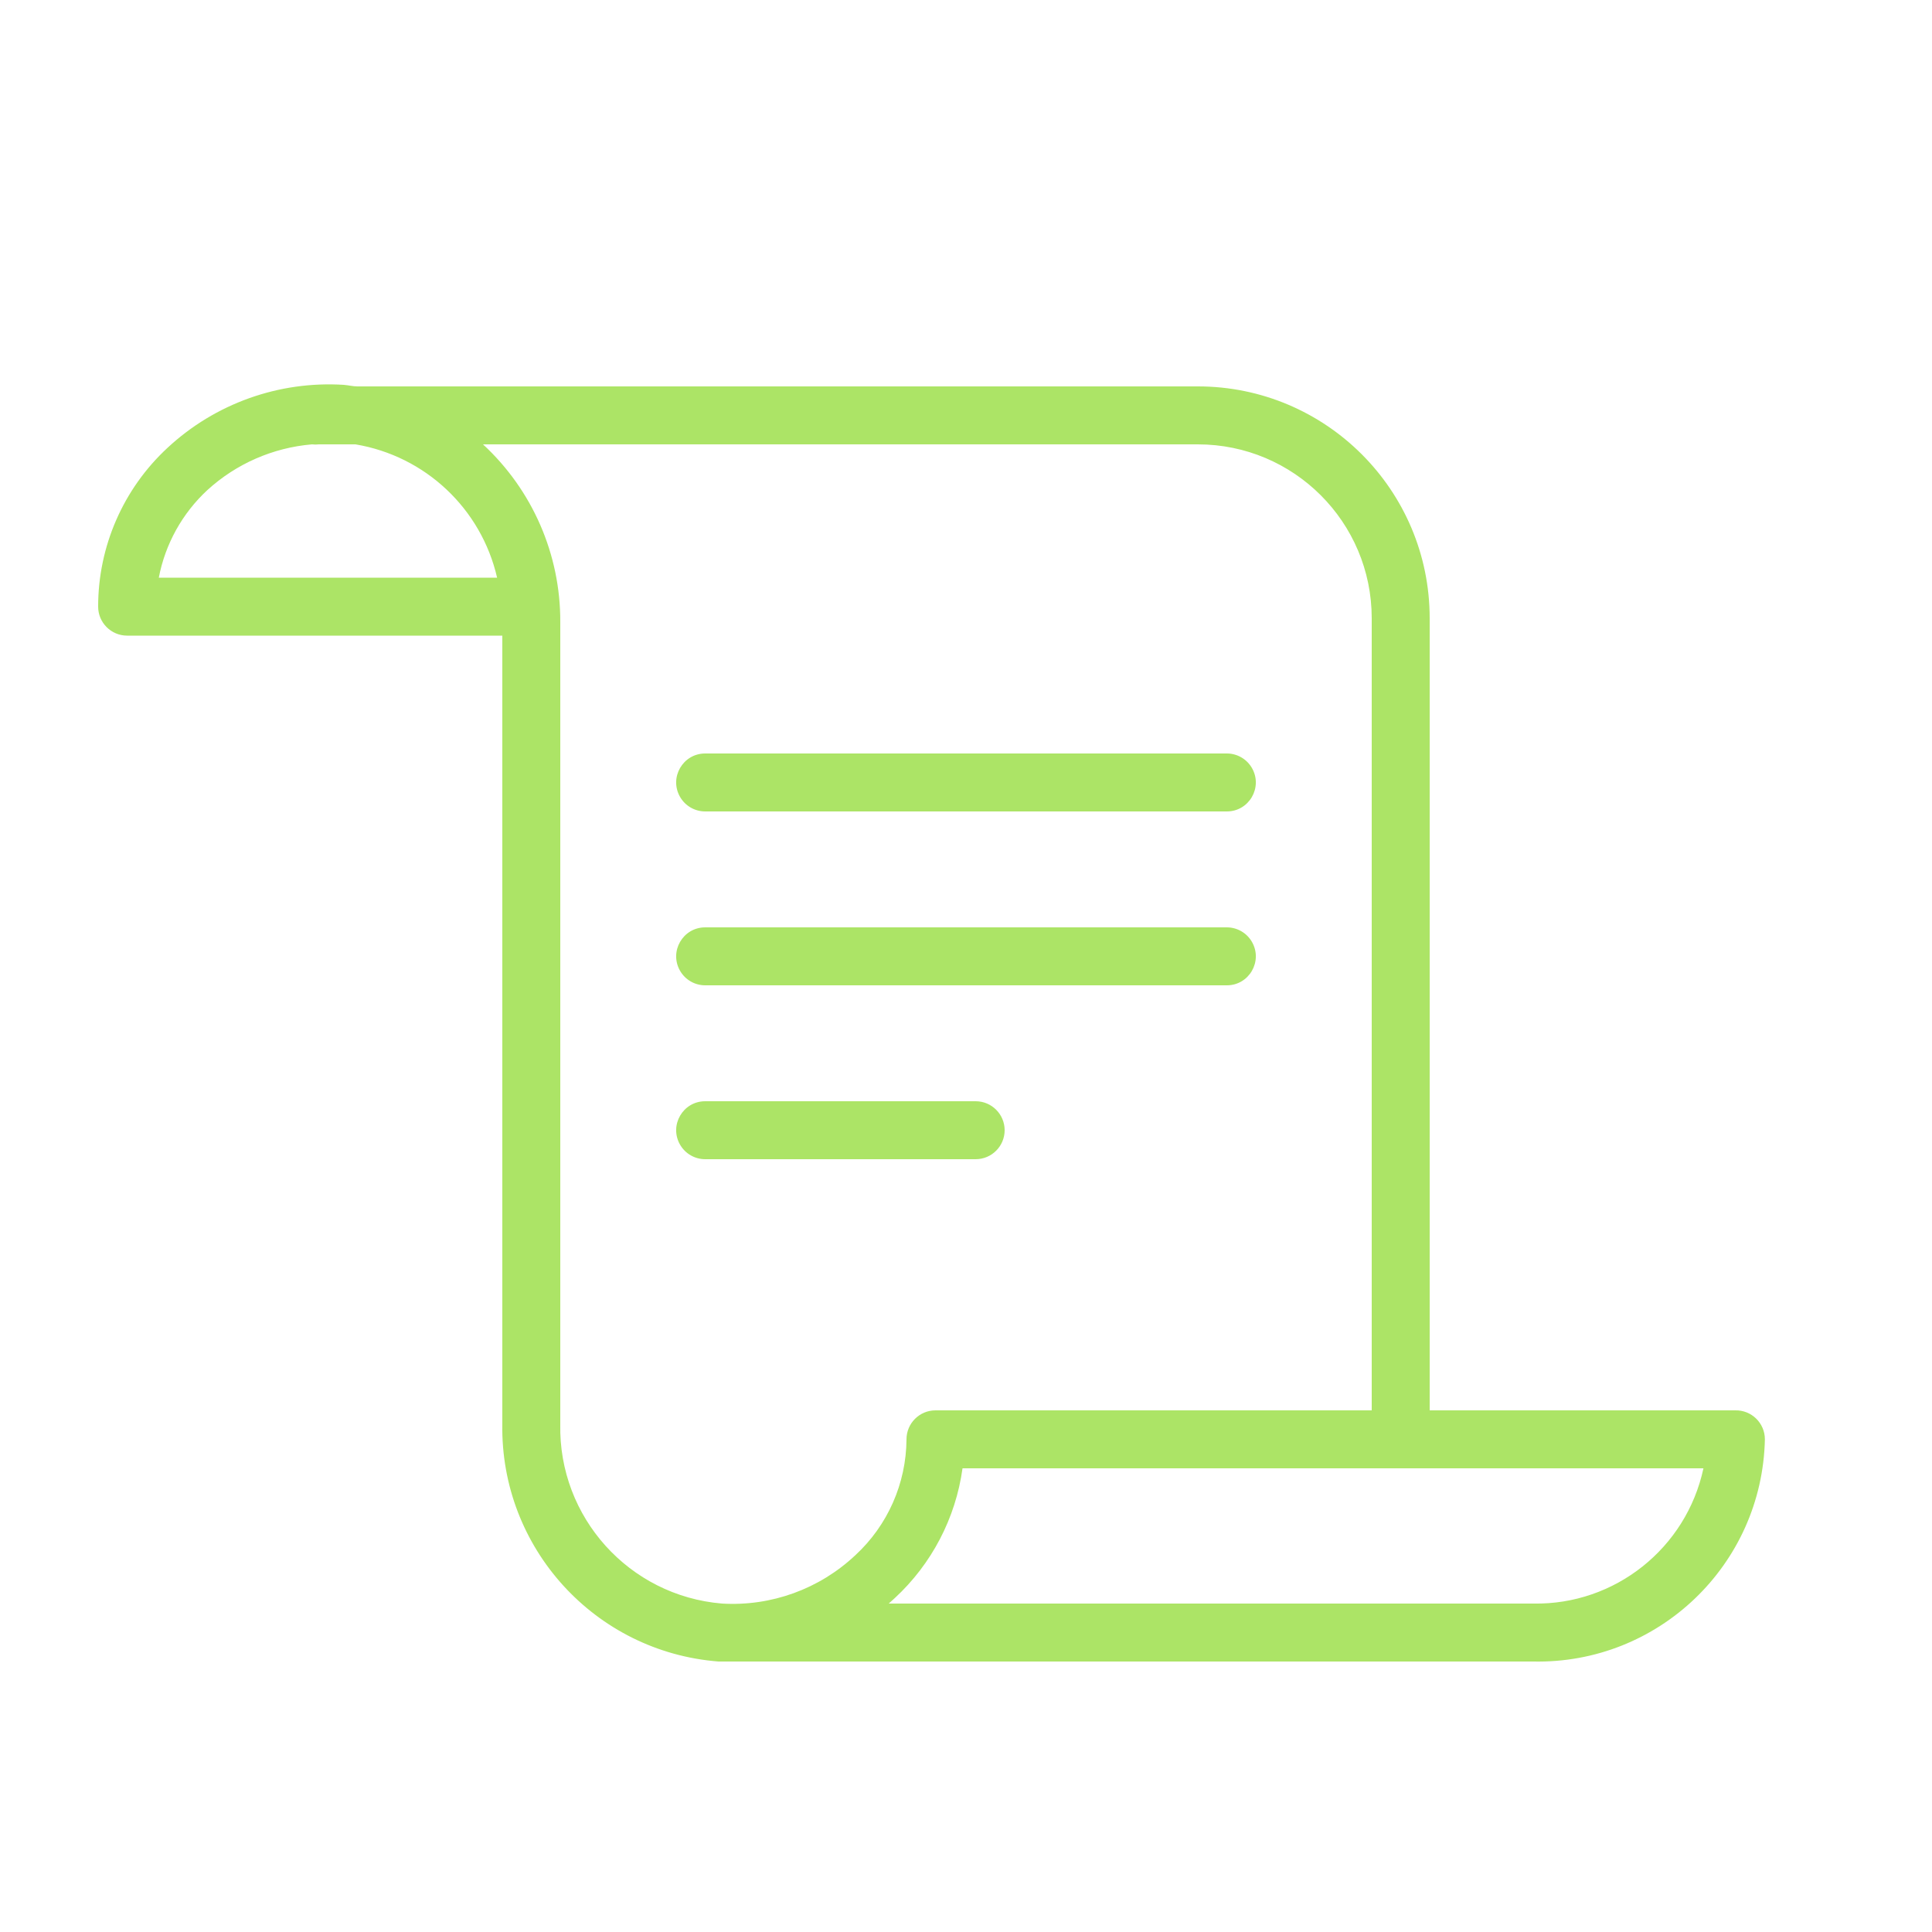
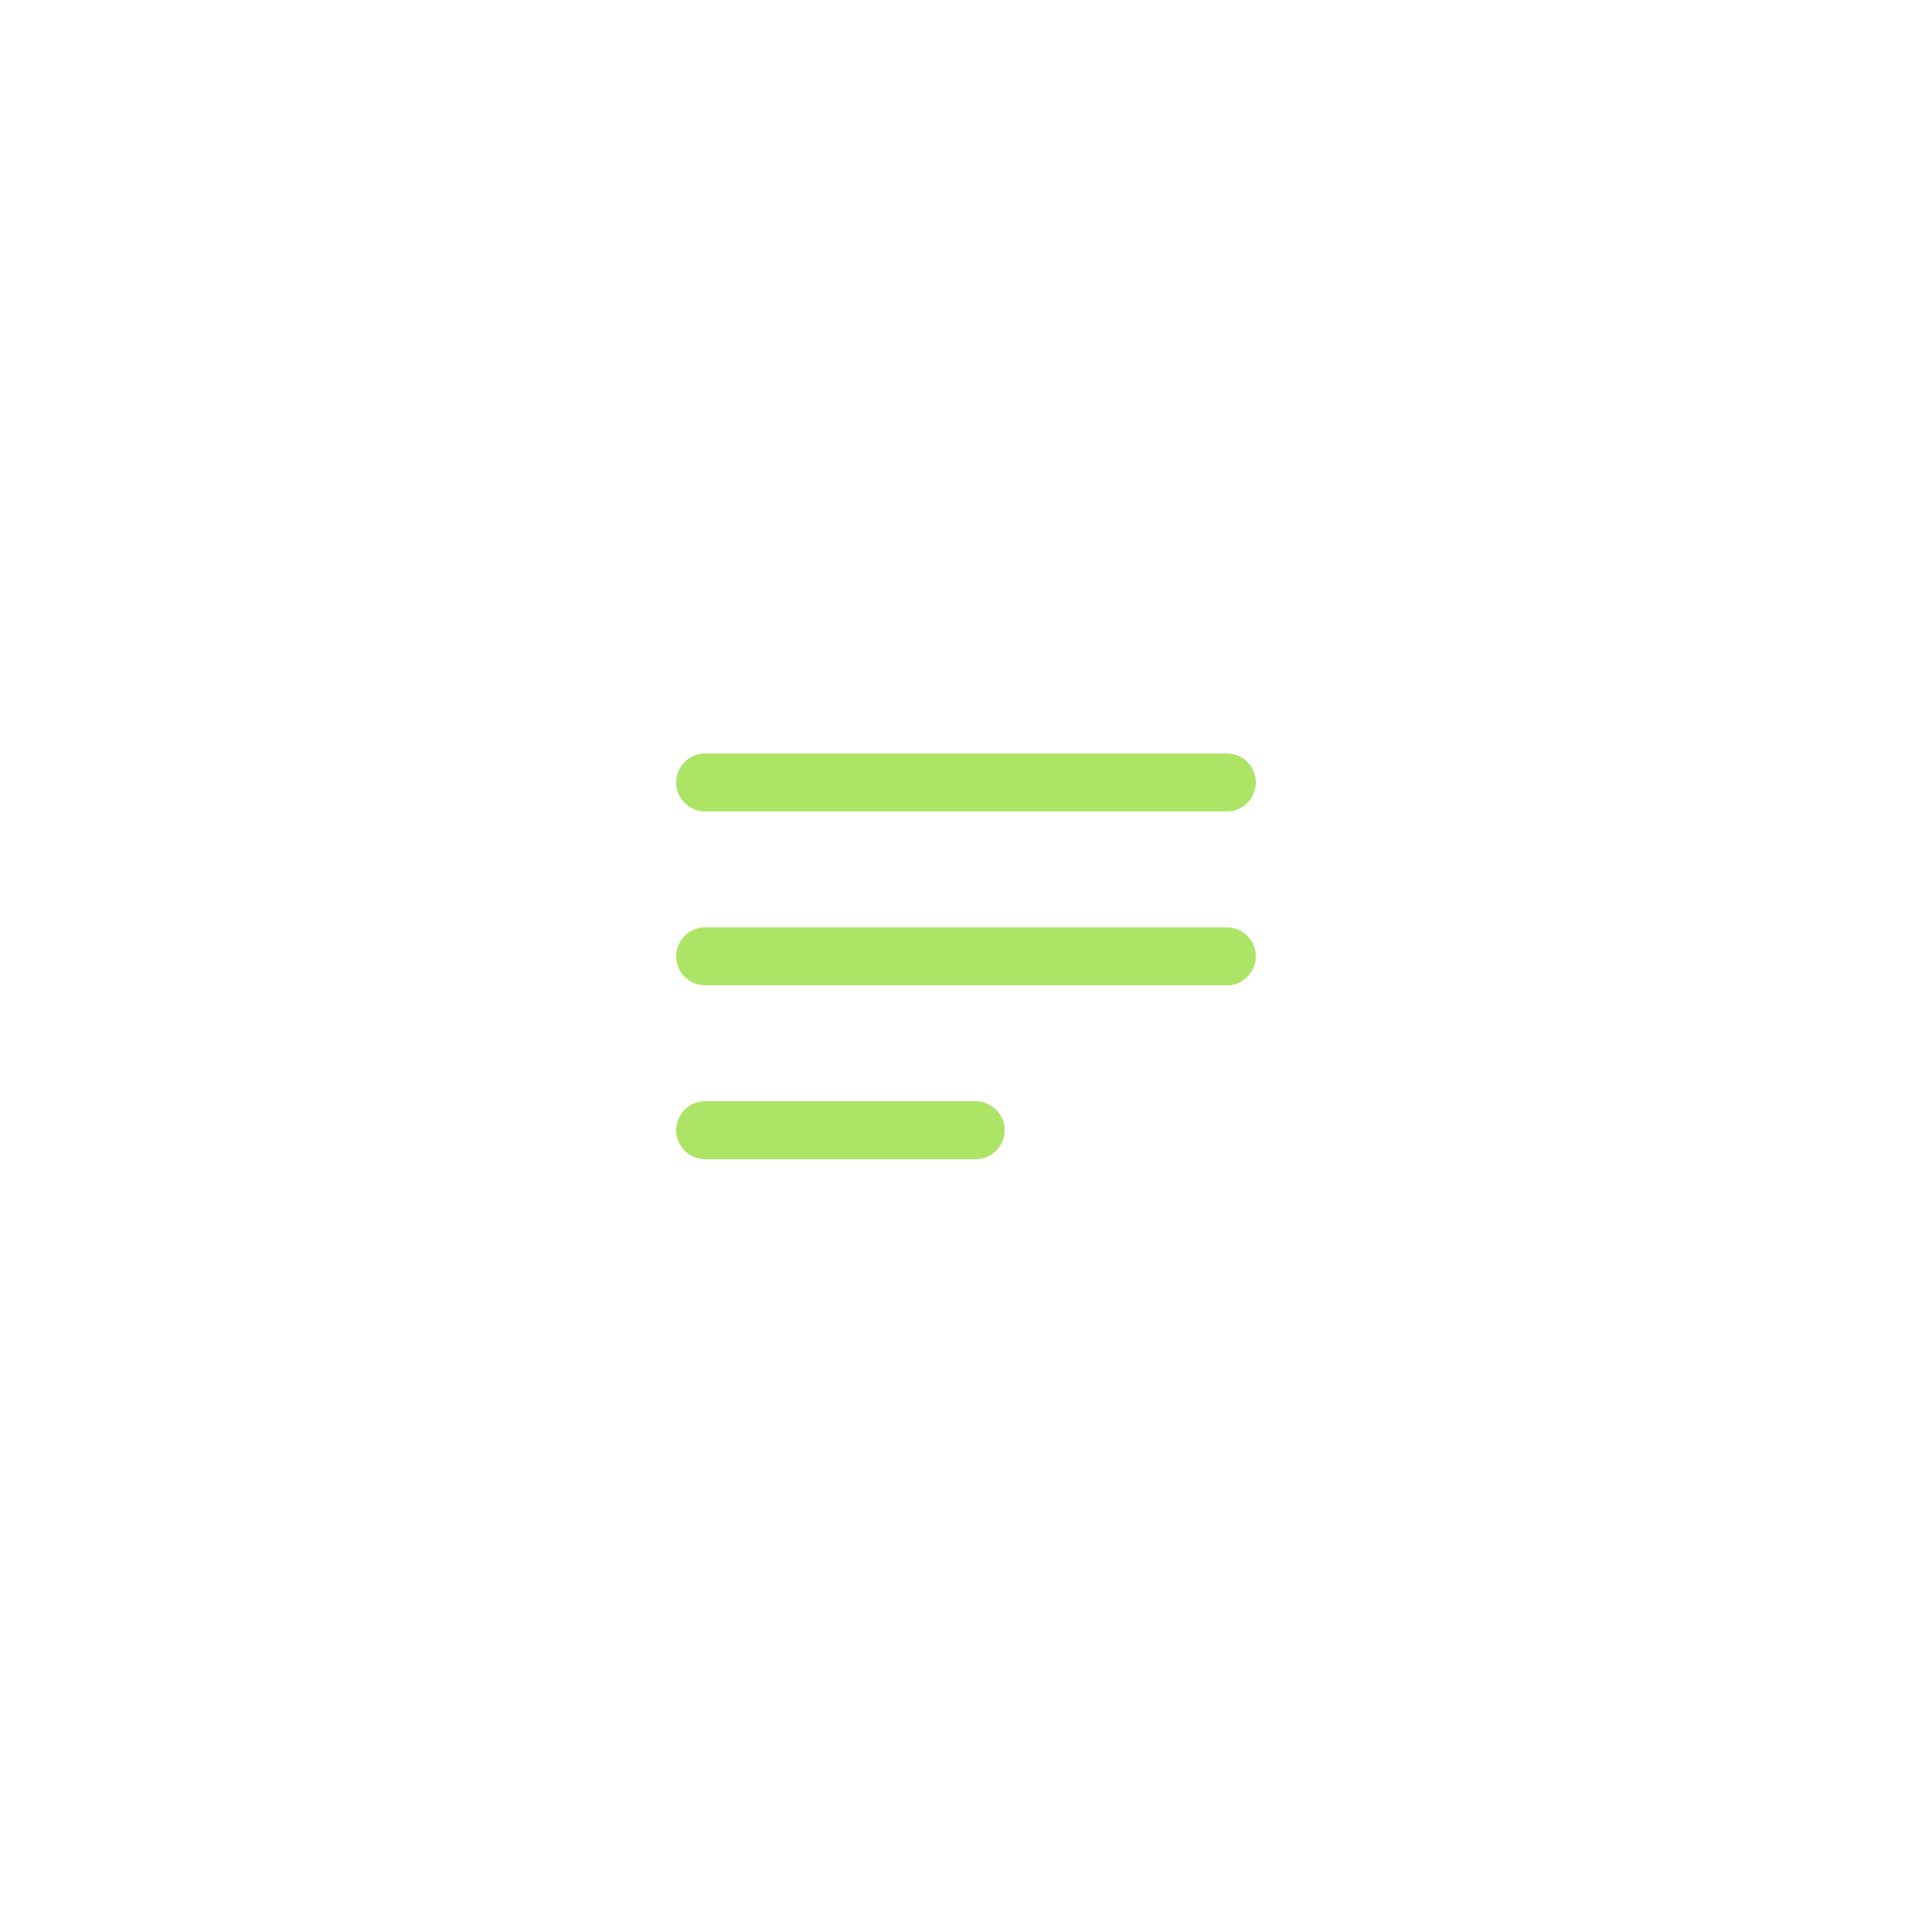
<svg xmlns="http://www.w3.org/2000/svg" viewBox="1950 2450 100 100" width="100" height="100">
-   <path fill="#ace466" stroke="none" fill-opacity="1" stroke-width="1" stroke-opacity="1" color="rgb(51, 51, 51)" fill-rule="evenodd" font-size-adjust="none" id="tSvge1eaaafe26" title="Path 38" d="M 2039.81 2523 C 2034.54 2523 2029.27 2523 2024 2523 C 2024 2509.333 2024 2495.667 2024 2482 C 2024 2475.373 2018.627 2470 2012 2470 C 1997.5 2470 1983 2470 1968.5 2470 C 1968.27 2470 1968.04 2469.94 1967.8 2469.92 C 1964.438 2469.707 1961.137 2470.886 1958.67 2473.18 C 1956.38 2475.3 1955.079 2478.28 1955.08 2481.4 C 1955.08 2482.228 1955.752 2482.9 1956.58 2482.9 C 1963.053 2482.9 1969.527 2482.9 1976 2482.9 C 1976 2496.503 1976 2510.107 1976 2523.71 C 1975.896 2530.12 1980.798 2535.504 1987.19 2536 C 2001.243 2536 2015.297 2536 2029.35 2536 C 2035.84 2536.14 2041.213 2530.99 2041.35 2524.5C 2041.35 2523.656 2040.654 2522.977 2039.81 2523Z M 1958.22 2479.9 C 1958.552 2478.161 1959.432 2476.574 1960.73 2475.37 C 1962.225 2474.003 1964.131 2473.17 1966.15 2473 C 1966.266 2473.014 1966.384 2473.014 1966.5 2473 C 1967.133 2473 1967.767 2473 1968.4 2473 C 1972.015 2473.604 1974.909 2476.328 1975.73 2479.9C 1969.893 2479.9 1964.057 2479.9 1958.22 2479.9Z M 1987.37 2533 C 1982.564 2532.6 1978.899 2528.531 1979 2523.71 C 1979 2509.87 1979 2496.03 1979 2482.19 C 1979.013 2478.702 1977.562 2475.368 1975 2473 C 1987.333 2473 1999.667 2473 2012 2473 C 2016.971 2473 2021 2477.029 2021 2482 C 2021 2495.667 2021 2509.333 2021 2523 C 2013.473 2523 2005.947 2523 1998.42 2523 C 1997.592 2523 1996.92 2523.672 1996.92 2524.5 C 1996.906 2526.781 1995.947 2528.954 1994.27 2530.5C 1992.412 2532.248 1989.916 2533.153 1987.37 2533Z M 2029.37 2533 C 2018.247 2533 2007.123 2533 1996 2533 C 1996.103 2532.907 1996.207 2532.813 1996.31 2532.72 C 1998.223 2530.954 1999.464 2528.579 1999.82 2526 C 2012.603 2526 2025.387 2526 2038.17 2526C 2037.281 2530.142 2033.585 2533.075 2029.37 2533Z" />
  <path fill="#ace466" stroke="none" fill-opacity="1" stroke-width="1" stroke-opacity="1" color="rgb(51, 51, 51)" fill-rule="evenodd" font-size-adjust="none" id="tSvg111317edbc4" title="Path 39" d="M 1986.5 2492 C 1995.5 2492 2004.5 2492 2013.5 2492 C 2014.655 2492 2015.376 2490.75 2014.799 2489.75 C 2014.531 2489.286 2014.036 2489 2013.5 2489 C 2004.5 2489 1995.5 2489 1986.5 2489 C 1985.345 2489 1984.624 2490.25 1985.201 2491.25C 1985.469 2491.714 1985.964 2492 1986.5 2492Z M 1986.5 2501 C 1995.5 2501 2004.5 2501 2013.5 2501 C 2014.655 2501 2015.376 2499.75 2014.799 2498.75 C 2014.531 2498.286 2014.036 2498 2013.5 2498 C 2004.5 2498 1995.5 2498 1986.5 2498 C 1985.345 2498 1984.624 2499.25 1985.201 2500.25C 1985.469 2500.714 1985.964 2501 1986.5 2501Z M 2002 2508.5 C 2002 2507.672 2001.328 2507 2000.5 2507 C 1995.833 2507 1991.167 2507 1986.5 2507 C 1985.345 2507 1984.624 2508.25 1985.201 2509.25 C 1985.469 2509.714 1985.964 2510 1986.5 2510 C 1991.167 2510 1995.833 2510 2000.5 2510C 2001.328 2510 2002 2509.328 2002 2508.5Z" />
  <defs> </defs>
</svg>